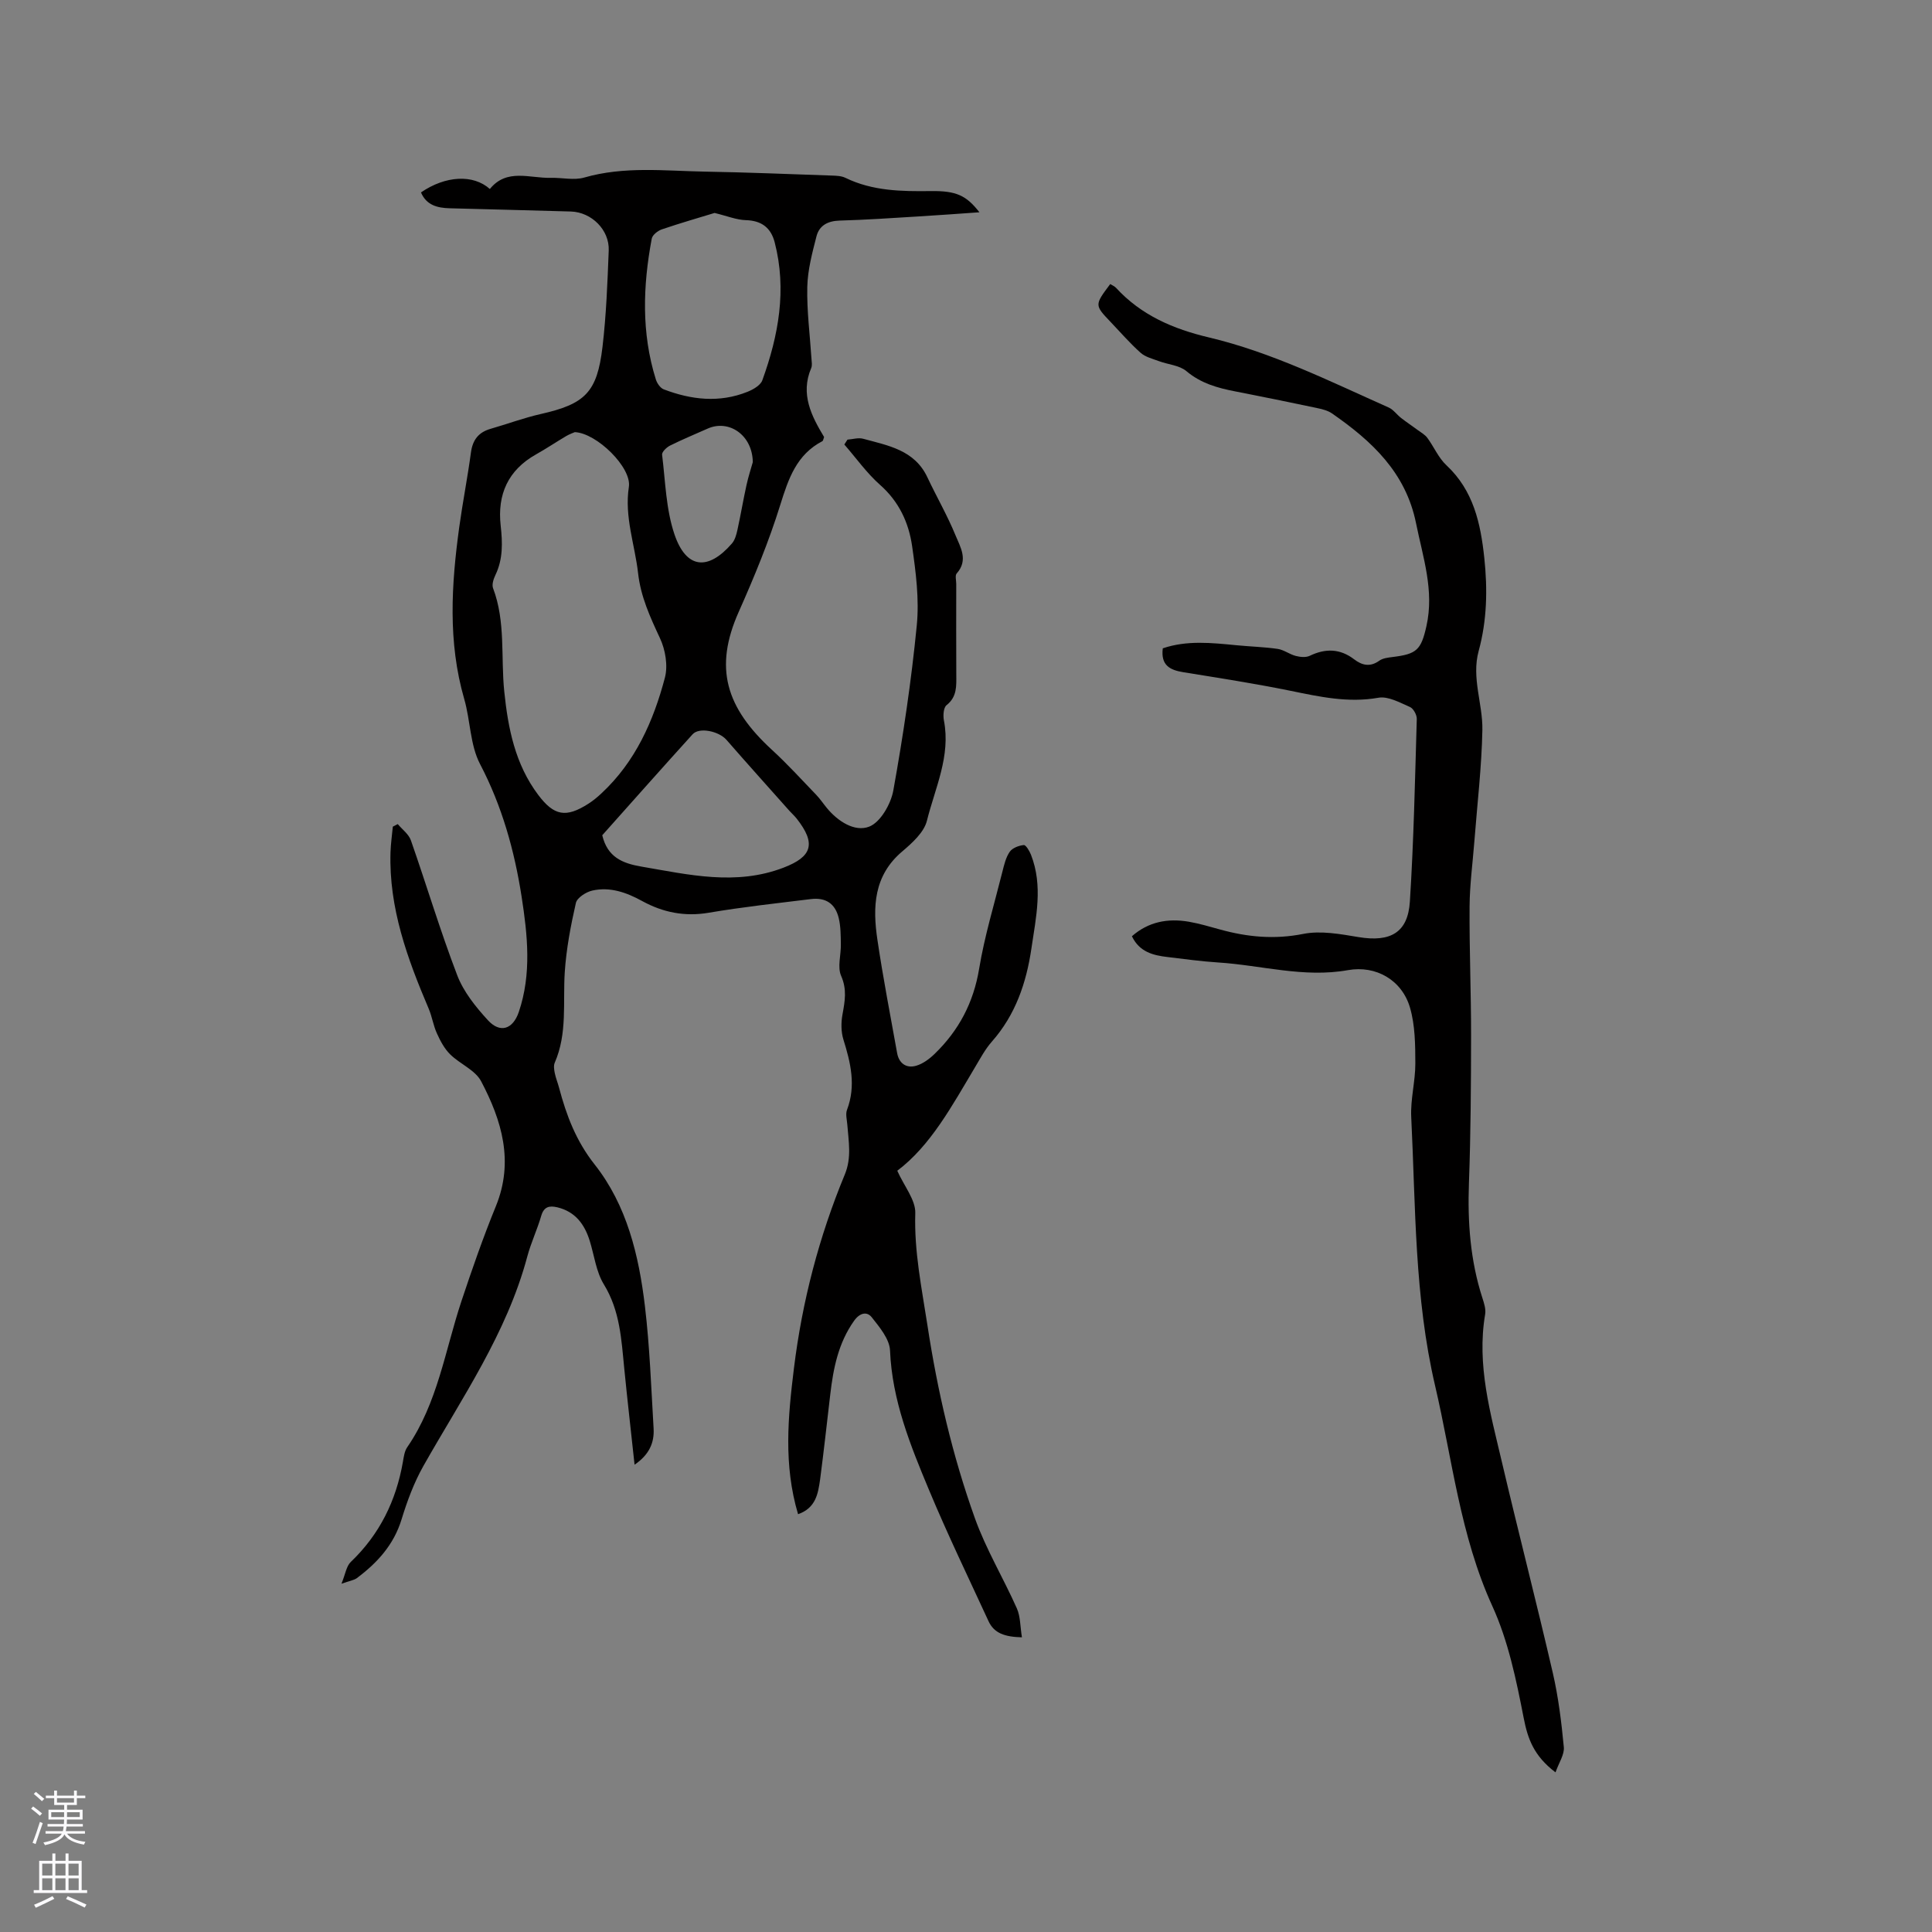
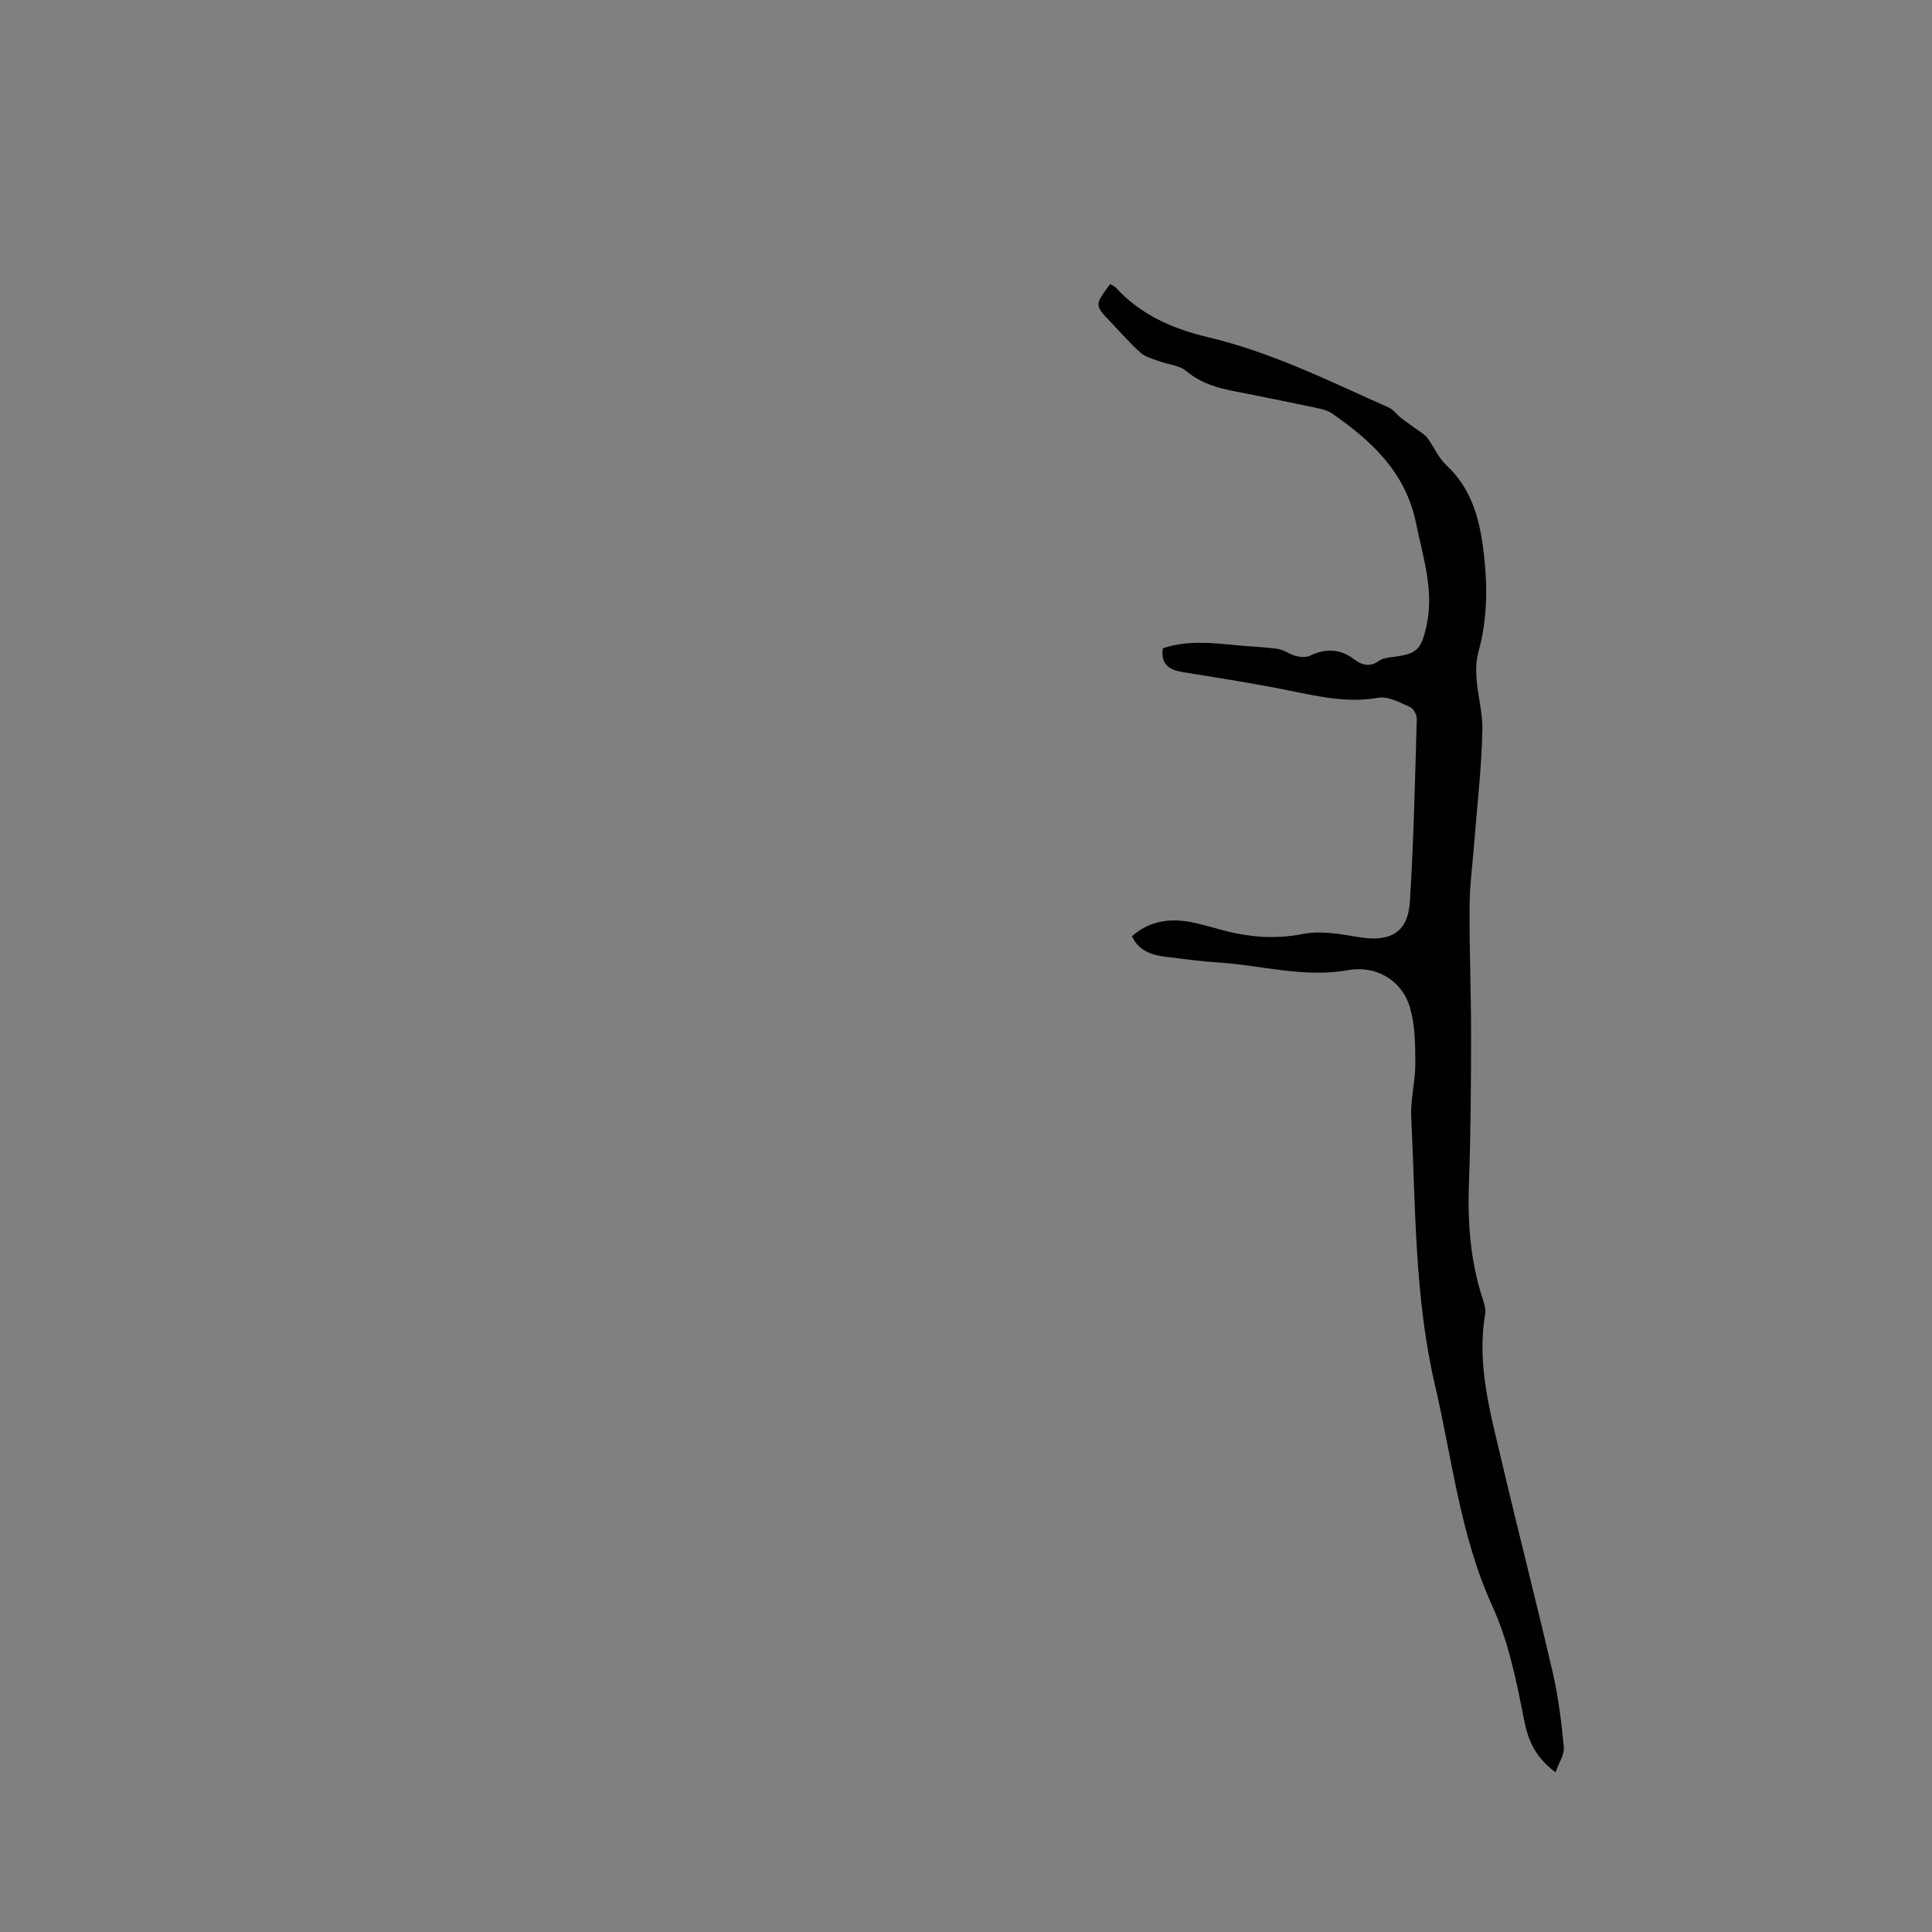
<svg xmlns="http://www.w3.org/2000/svg" enable-background="new 0 0 400 400" viewBox="0 0 400 400">
  <rect x="0" y="0" width="400" height="400" fill="#808080" stroke="none" />
-   <path d="m165.23 313.5c-3.04-10.24-2.09-20.18-.85-30.24 1.71-13.87 5.2-27.23 10.53-40.1 1.44-3.48.78-6.83.52-10.28-.08-1.05-.41-2.22-.06-3.12 1.89-4.99.75-9.72-.75-14.53-.5-1.61-.5-3.53-.19-5.21.49-2.72.96-5.15-.28-7.97-.81-1.84-.01-4.36-.06-6.57-.03-1.79-.02-3.63-.43-5.36-.72-3.05-2.71-4.36-5.81-3.97-7.04.87-14.11 1.63-21.1 2.82-4.99.85-9.49-.06-13.78-2.41-3.26-1.79-6.65-3-10.33-2.18-1.3.29-3.16 1.48-3.41 2.57-1.07 4.7-1.98 9.49-2.3 14.29-.41 6.3.57 12.72-2.08 18.79-.26.6-.13 1.45.01 2.14.21 1.03.62 2.02.89 3.04 1.52 5.73 3.52 11.02 7.37 15.89 6.66 8.43 9.15 18.8 10.4 29.29 1 8.4 1.3 16.9 1.8 25.35.18 2.99-.94 5.47-3.94 7.51-.75-7-1.5-13.48-2.14-19.97-.59-5.98-.88-11.92-4.21-17.35-1.61-2.62-1.99-5.99-2.93-9.02-1.07-3.44-3-6.06-6.72-6.95-1.63-.38-2.77-.16-3.33 1.78-.82 2.84-2.12 5.55-2.88 8.41-4.25 15.92-13.56 29.3-21.52 43.38-1.94 3.44-3.35 7.25-4.51 11.04-1.61 5.26-5.01 8.98-9.24 12.15-.62.46-1.51.57-3.2 1.17.82-2.02 1.01-3.63 1.92-4.5 5.98-5.71 9.4-12.69 10.8-20.75.18-1.04.33-2.2.9-3.02 6.29-9.14 7.82-20.01 11.21-30.21 2.2-6.62 4.5-13.23 7.14-19.69 3.78-9.27 1.21-17.75-3.06-25.86-1.23-2.33-4.39-3.57-6.41-5.57-1.19-1.17-2.04-2.78-2.74-4.33-.74-1.61-1-3.45-1.69-5.09-4.42-10.38-8.28-20.89-7.92-32.43.06-1.77.31-3.53.48-5.29.34-.18.68-.35 1.02-.53.93 1.11 2.27 2.08 2.72 3.36 3.25 9.29 6.07 18.74 9.59 27.93 1.31 3.43 3.83 6.56 6.35 9.31 2.53 2.77 5.18 1.89 6.4-1.69 2.68-7.9 1.82-15.93.58-23.91-1.49-9.55-4.05-18.73-8.6-27.43-2.08-3.97-1.99-9.03-3.28-13.48-3.41-11.81-2.66-23.71-1.02-35.63.71-5.14 1.72-10.24 2.41-15.38.35-2.61 1.56-4.2 4.08-4.92 3.45-.99 6.84-2.26 10.33-3.05 9.2-2.08 11.71-4.44 12.83-13.9.78-6.62 1.03-13.3 1.29-19.97.17-4.25-3.55-7.94-7.84-8.07-8.37-.26-16.74-.43-25.11-.67-2.52-.07-4.8-.63-5.92-3.28 5.06-3.48 10.81-3.8 14.26-.71 3.5-4.33 8.25-2.2 12.62-2.31 2.32-.06 4.79.55 6.92-.06 8.25-2.38 16.6-1.38 24.91-1.23 8.79.15 17.58.52 26.37.82.94.03 1.98.07 2.8.47 5.63 2.74 11.63 2.82 17.7 2.74 5.25-.07 7.33.91 10.04 4.39-4.43.31-8.59.62-12.76.87-5.39.33-10.79.7-16.19.85-2.45.07-4.22 1.02-4.79 3.27-.88 3.43-1.82 6.96-1.9 10.47-.11 4.96.55 9.93.87 14.9.04.63.18 1.35-.06 1.9-2.31 5.42.1 9.99 2.67 14.27-.18.48-.2.78-.34.85-5.37 2.79-7.04 7.77-8.73 13.19-2.35 7.56-5.39 14.93-8.61 22.17-5.17 11.61-2.66 19.8 6.92 28.59 3.19 2.93 6.11 6.14 9.11 9.26.81.84 1.46 1.82 2.2 2.72 2.3 2.81 5.8 5.04 8.78 3.89 2.34-.91 4.49-4.68 5-7.48 2.04-11.33 3.74-22.75 4.86-34.2.53-5.4-.19-11-.97-16.42-.7-4.85-2.72-9.21-6.63-12.66-2.77-2.45-4.95-5.55-7.4-8.36.22-.34.43-.67.65-1.01 1.09-.08 2.25-.45 3.25-.18 5.15 1.41 10.63 2.31 13.29 7.97 1.89 4.02 4.13 7.88 5.81 11.98 1.01 2.46 2.74 5.17.26 7.94-.37.42-.09 1.44-.09 2.18 0 6.26-.03 12.51.01 18.77.01 2.34.18 4.58-2.02 6.32-.64.51-.74 2.16-.54 3.18 1.43 7.36-1.83 13.95-3.52 20.74-.6 2.41-3.05 4.61-5.11 6.36-5.93 5.01-6.15 11.53-5.14 18.3 1.16 7.85 2.68 15.64 4.08 23.45.39 2.16 1.93 3.19 3.91 2.63 1.42-.4 2.79-1.43 3.88-2.49 4.99-4.84 8.03-10.59 9.19-17.6 1.12-6.77 3.14-13.39 4.81-20.07.36-1.43.71-2.97 1.52-4.14.55-.8 1.88-1.3 2.91-1.4.44-.04 1.18 1.22 1.49 2 2.53 6.45 1.04 12.95.09 19.43-1.05 7.12-3.3 13.73-8.18 19.26-1.39 1.57-2.4 3.49-3.49 5.31-4.77 8-9.21 16.25-16.1 21.43 1.44 3.22 3.81 6.04 3.73 8.78-.25 7.92 1.32 15.44 2.51 23.18 2.09 13.69 5.19 27.02 9.83 39.98 2.3 6.43 5.9 12.39 8.69 18.67.75 1.69.68 3.75 1.05 5.99-3.57-.09-5.77-.85-6.92-3.35-4.16-9.02-8.49-17.98-12.31-27.14-3.87-9.26-7.65-18.57-8.08-28.9-.1-2.36-2.17-4.83-3.79-6.88-1-1.26-2.49-.9-3.64.72-3.27 4.59-4.31 9.83-4.94 15.24-.69 5.89-1.34 11.78-2.11 17.66-.42 2.86-.85 5.86-4.56 7.16zm-46.22-224.03c-.3.13-1.08.4-1.78.81-2.1 1.24-4.12 2.6-6.24 3.79-5.81 3.26-8.05 8.31-7.33 14.75.39 3.52.5 6.93-1.09 10.23-.39.82-.77 1.97-.49 2.72 2.63 6.94 1.59 14.26 2.32 21.38.79 7.69 2.26 15.08 7.03 21.42 3.28 4.36 5.76 4.8 10.41 1.82.97-.62 1.88-1.38 2.72-2.17 7-6.52 10.73-14.93 13.1-23.91.66-2.5.1-5.8-1.03-8.2-2.03-4.35-3.98-8.59-4.52-13.43-.67-5.95-2.86-11.64-1.91-17.88.62-3.99-6.65-11.14-11.19-11.33zm28.93-45.38c-3.1.95-7.04 2.08-10.92 3.4-.84.29-1.94 1.16-2.08 1.91-1.84 9.77-2.17 19.54.85 29.17.25.79.92 1.77 1.63 2.04 5.69 2.17 11.5 2.84 17.31.52 1.19-.47 2.72-1.35 3.1-2.39 3.36-9.27 5.1-18.76 2.56-28.57-.78-3.01-2.71-4.5-5.97-4.59-1.96-.06-3.9-.87-6.48-1.49zm-23.25 128.84c1.07 4.51 4.13 5.81 8.11 6.49 9.82 1.68 19.56 4 29.42.22 5.98-2.29 6.76-5.02 2.73-10.15-.46-.58-1.02-1.07-1.52-1.63-4.35-4.89-8.72-9.75-13.02-14.68-1.57-1.8-5.63-2.68-7.01-1.16-6.33 6.98-12.58 14.04-18.71 20.91zm31.17-77.25c-.08-5.64-4.97-8.89-9.33-6.95-2.61 1.16-5.25 2.25-7.8 3.52-.72.36-1.72 1.32-1.65 1.89.68 5.53.8 11.3 2.56 16.49 2.43 7.16 6.94 7.6 11.89 1.9.63-.72.92-1.81 1.14-2.79.68-3.09 1.2-6.21 1.88-9.29.4-1.84 1-3.64 1.31-4.77z" fill="#010000" />
  <path d="m322.05 366.95c-4.52-3.44-5.75-6.97-6.59-11.28-1.53-7.85-3.19-15.92-6.48-23.13-6.67-14.62-8.28-30.34-11.86-45.65-4.29-18.35-4.02-37.03-4.94-55.63-.18-3.67.86-7.38.85-11.08-.01-3.86-.04-7.88-1.1-11.54-1.65-5.7-7.02-8.83-12.87-7.78-9.12 1.63-17.91-1.02-26.85-1.59-3.49-.22-6.96-.71-10.43-1.12-3.02-.35-5.87-1.04-7.43-4.31 3.42-3.01 7.43-3.75 11.77-3.01 2.18.38 4.33 1.02 6.47 1.61 5.67 1.57 11.26 2.1 17.21.92 3.65-.73 7.71.03 11.5.66 6.55 1.08 10.2-.91 10.6-7.37.8-12.58 1.06-25.2 1.43-37.8.02-.84-.7-2.17-1.43-2.48-2.09-.91-4.5-2.27-6.52-1.91-6.28 1.11-12.18-.21-18.21-1.44-7.36-1.5-14.79-2.65-22.2-3.85-2.75-.45-4.67-1.42-4.23-4.94 4.98-1.7 10.12-1.14 15.26-.64 2.85.28 5.72.35 8.54.76 1.28.19 2.44 1.12 3.72 1.45.92.24 2.1.36 2.9-.02 3.27-1.57 6.28-1.51 9.21.73 1.63 1.25 3.31 1.64 5.2.28.72-.52 1.79-.64 2.73-.76 5-.61 5.92-1.44 7.03-6.41 1.65-7.34-.72-14.21-2.15-21.27-2.13-10.55-9.18-17.05-17.41-22.76-.91-.63-2.13-.9-3.24-1.14-5.59-1.18-11.2-2.33-16.81-3.42-3.66-.71-7.1-1.67-10.1-4.2-1.45-1.21-3.78-1.35-5.68-2.06-1.31-.49-2.8-.85-3.79-1.73-2.21-1.97-4.16-4.23-6.21-6.38-3.34-3.5-3.34-3.5-.08-7.85.39.25.88.44 1.2.78 5.21 5.68 11.86 8.53 19.23 10.27 13.06 3.1 25.04 9.09 37.22 14.51.99.44 1.69 1.49 2.59 2.18 1.09.85 2.25 1.62 3.36 2.44.71.53 1.54.98 2.05 1.66 1.37 1.85 2.3 4.13 3.94 5.66 5.63 5.25 7.1 12.06 7.86 19.22.69 6.48.56 12.93-1.17 19.25-1.52 5.58.87 10.93.77 16.36-.15 7.66-1.06 15.31-1.65 22.96-.35 4.53-.97 9.07-1 13.6-.06 8.89.32 17.78.31 26.67-.01 10.18-.07 20.36-.44 30.52-.3 8.12.27 16.06 2.78 23.83.35 1.09.76 2.33.57 3.41-1.77 10.47 1.09 20.41 3.43 30.39 3.43 14.63 7.2 29.19 10.58 43.83 1.16 5.03 1.79 10.2 2.28 15.35.16 1.55-1 3.2-1.72 5.25z" fill="#010000" />
  <g fill="#fbfafc">
-     <path d="m6.44 374.46.42-.45c.65.47 1.27.95 1.85 1.44l-.45.49c-.65-.56-1.25-1.06-1.82-1.48m.93 7.33-.63-.26c.55-1.36 1.05-2.8 1.52-4.33.19.1.38.19.59.27-.46 1.29-.95 2.73-1.48 4.32m-.38-10.38.44-.42c.43.34 1.01.82 1.74 1.44l-.49.49c-.53-.51-1.09-1.01-1.69-1.51m2.5.35h1.72v-1.04h.59v1.04h3.52v-1.04h.59v1.04h1.75v.53h-1.75v1.42h-2.03v.97h3.22v2.03h-3.24c0 .35-.01.66-.03.93h3.32v.53h-3.37c-.03.27-.08.58-.15.94h3.96v.53h-3.71c.67.92 1.93 1.48 3.79 1.68-.13.24-.23.44-.29.59-2.13-.38-3.48-1.08-4.04-2.12-.43.97-1.77 1.72-4.03 2.23-.09-.19-.2-.37-.33-.55 2.1-.42 3.37-1.03 3.81-1.83h-3.36v-.53h3.58c.08-.29.13-.61.16-.94h-3.33v-.53h3.39c.02-.27.04-.58.04-.93h-3.23v-2.03h3.25v-.97h-2.07v-1.42h-1.73zm1.12 3.44v1h2.65c.01-.3.02-.44.01-.4v-.25-.35zm1.19-2h3.52v-.91h-3.52zm4.71 2h-2.63v.59c0 .15-.01.28-.01.4h2.64z" />
-     <path d="m13.56 383.74h.63v1.52h2.72v6.07h1.13v.6h-11.06v-.6h1.13v-6.07h2.73v-1.52h.63v1.52h2.1v-1.52zm-2.69 8.83.38.56c-1.24.63-2.53 1.25-3.85 1.85-.1-.21-.21-.42-.34-.63 1.36-.55 2.63-1.15 3.81-1.78m-2.13-4.27h2.1v-2.45h-2.1zm0 3.04h2.1v-2.46h-2.1zm2.72-3.04h2.1v-2.45h-2.1zm0 3.04h2.1v-2.46h-2.1zm6.07 3.6c-1.41-.71-2.7-1.3-3.86-1.78l.35-.56c1.45.62 2.75 1.19 3.88 1.72zm-1.25-9.09h-2.1v2.45h2.1zm-2.09 5.49h2.1v-2.46h-2.1z" />
-   </g>
+     </g>
</svg>